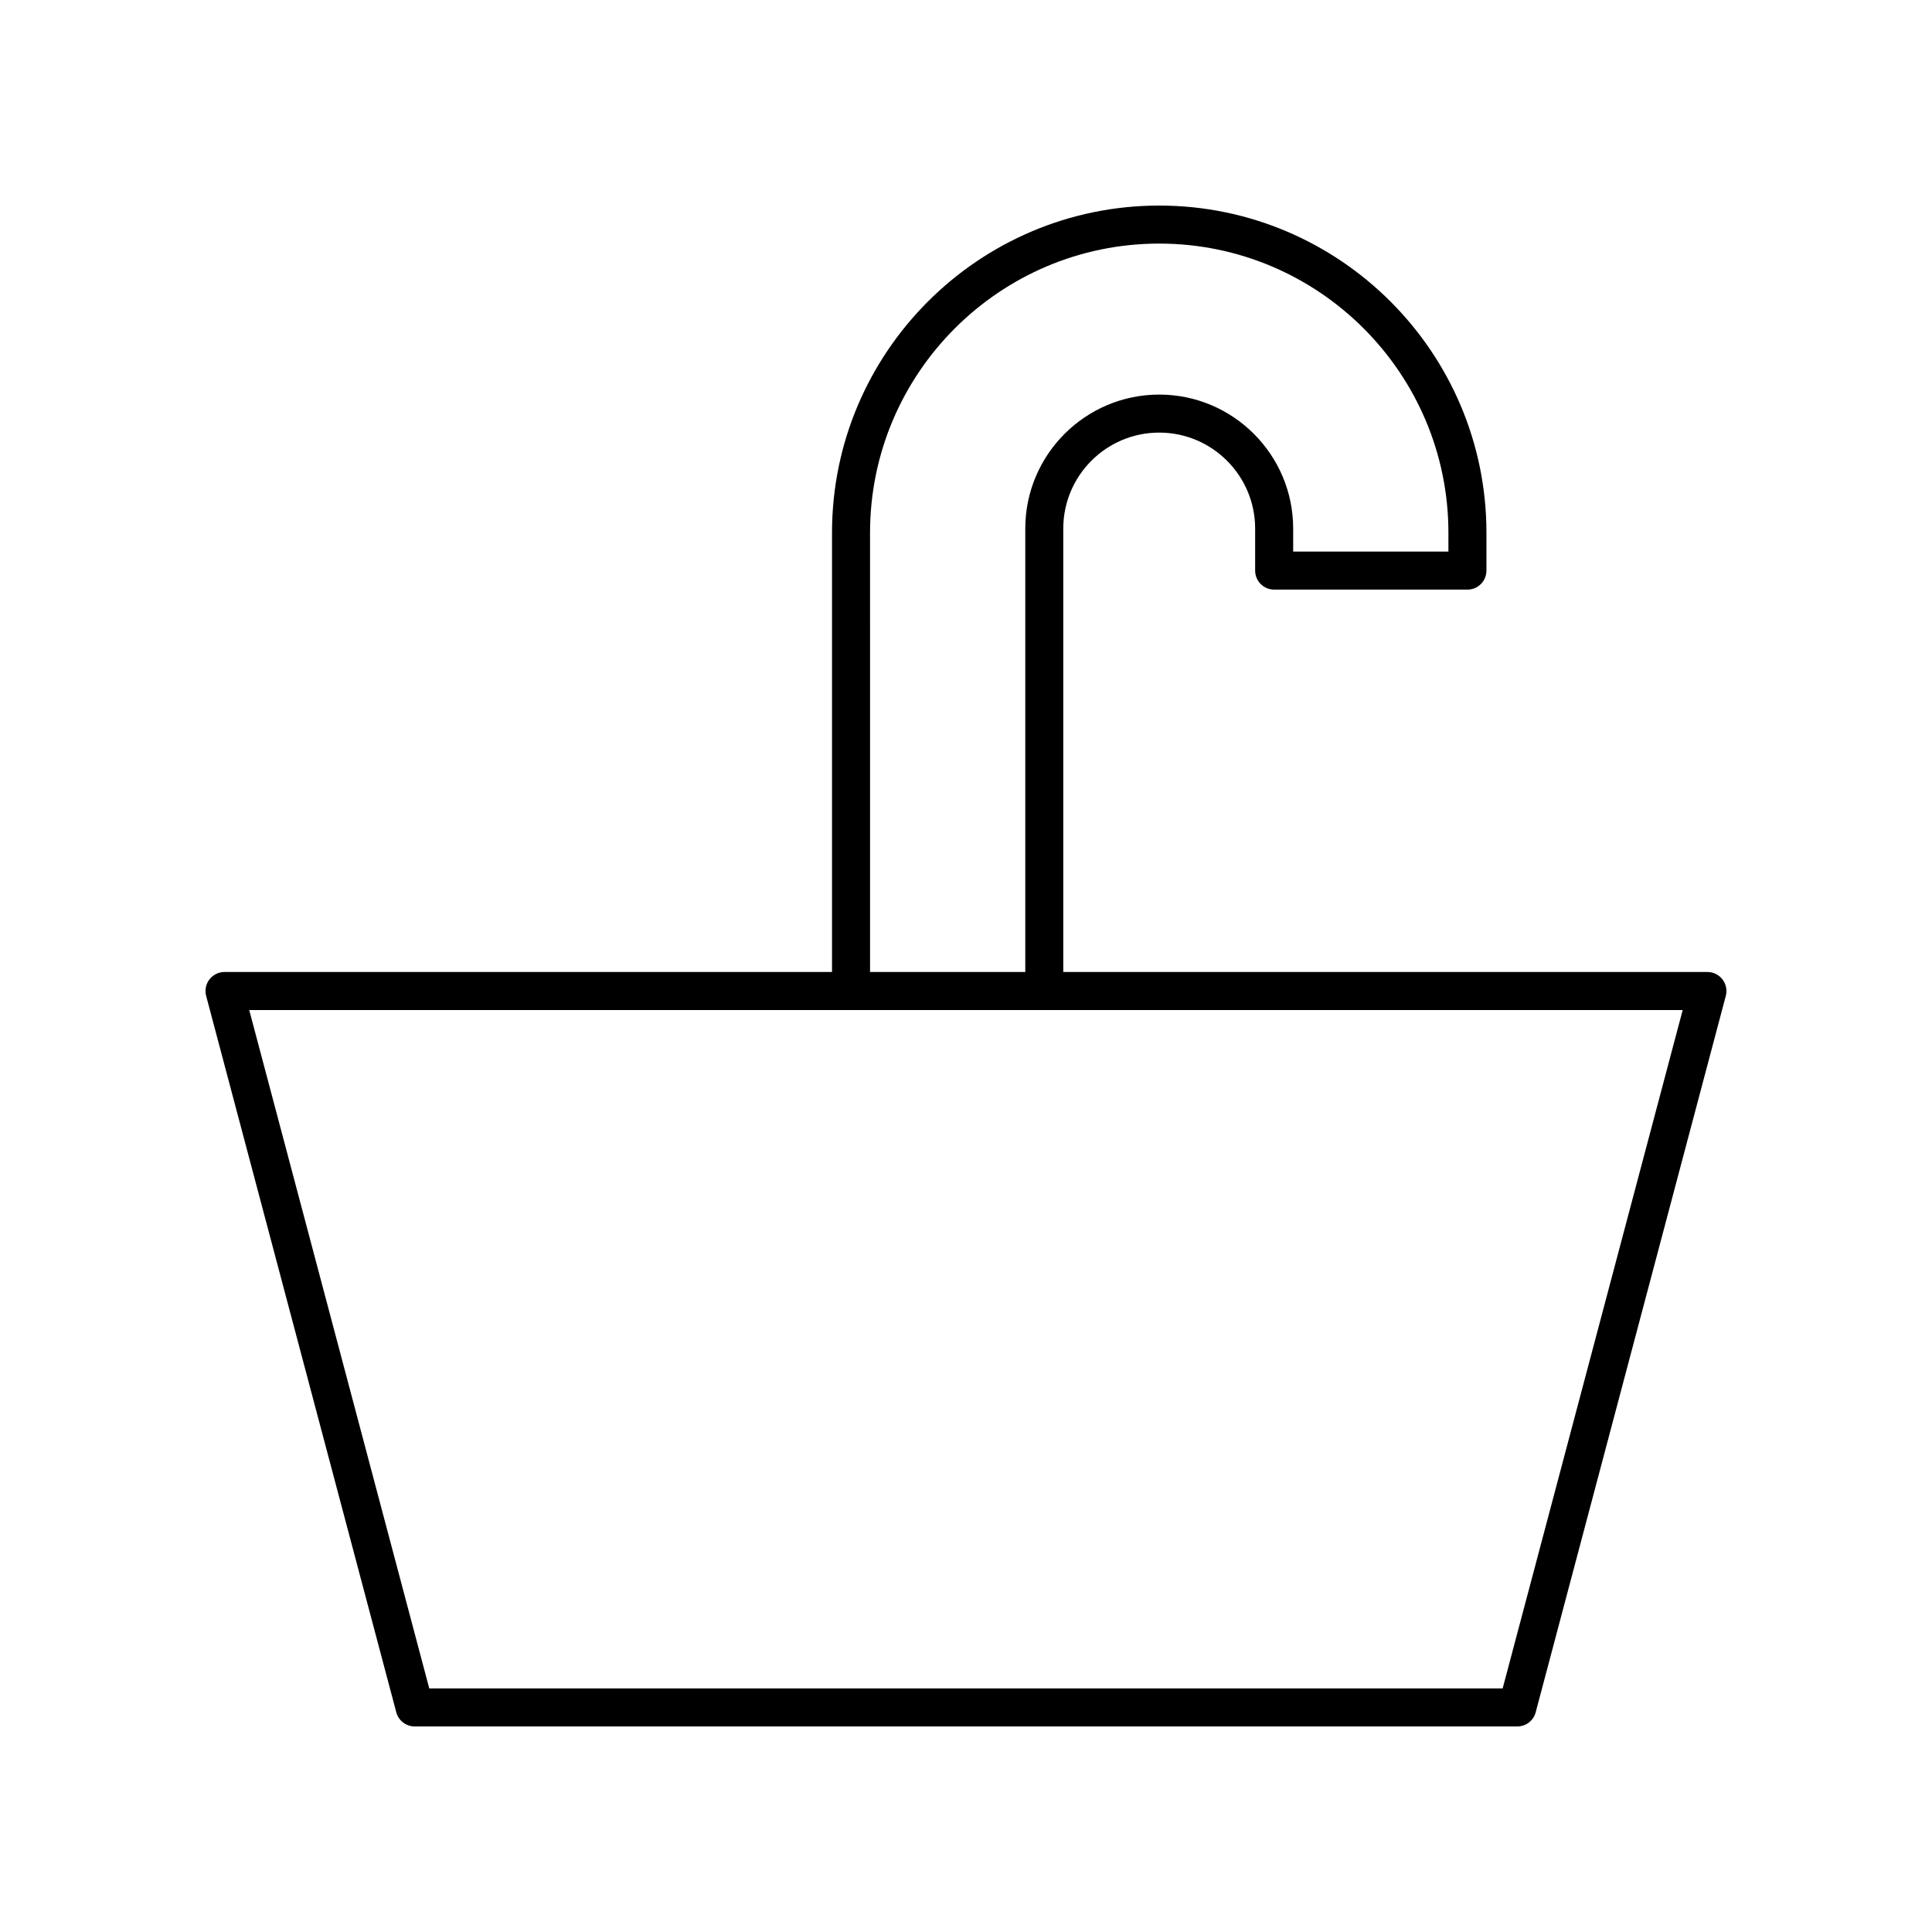
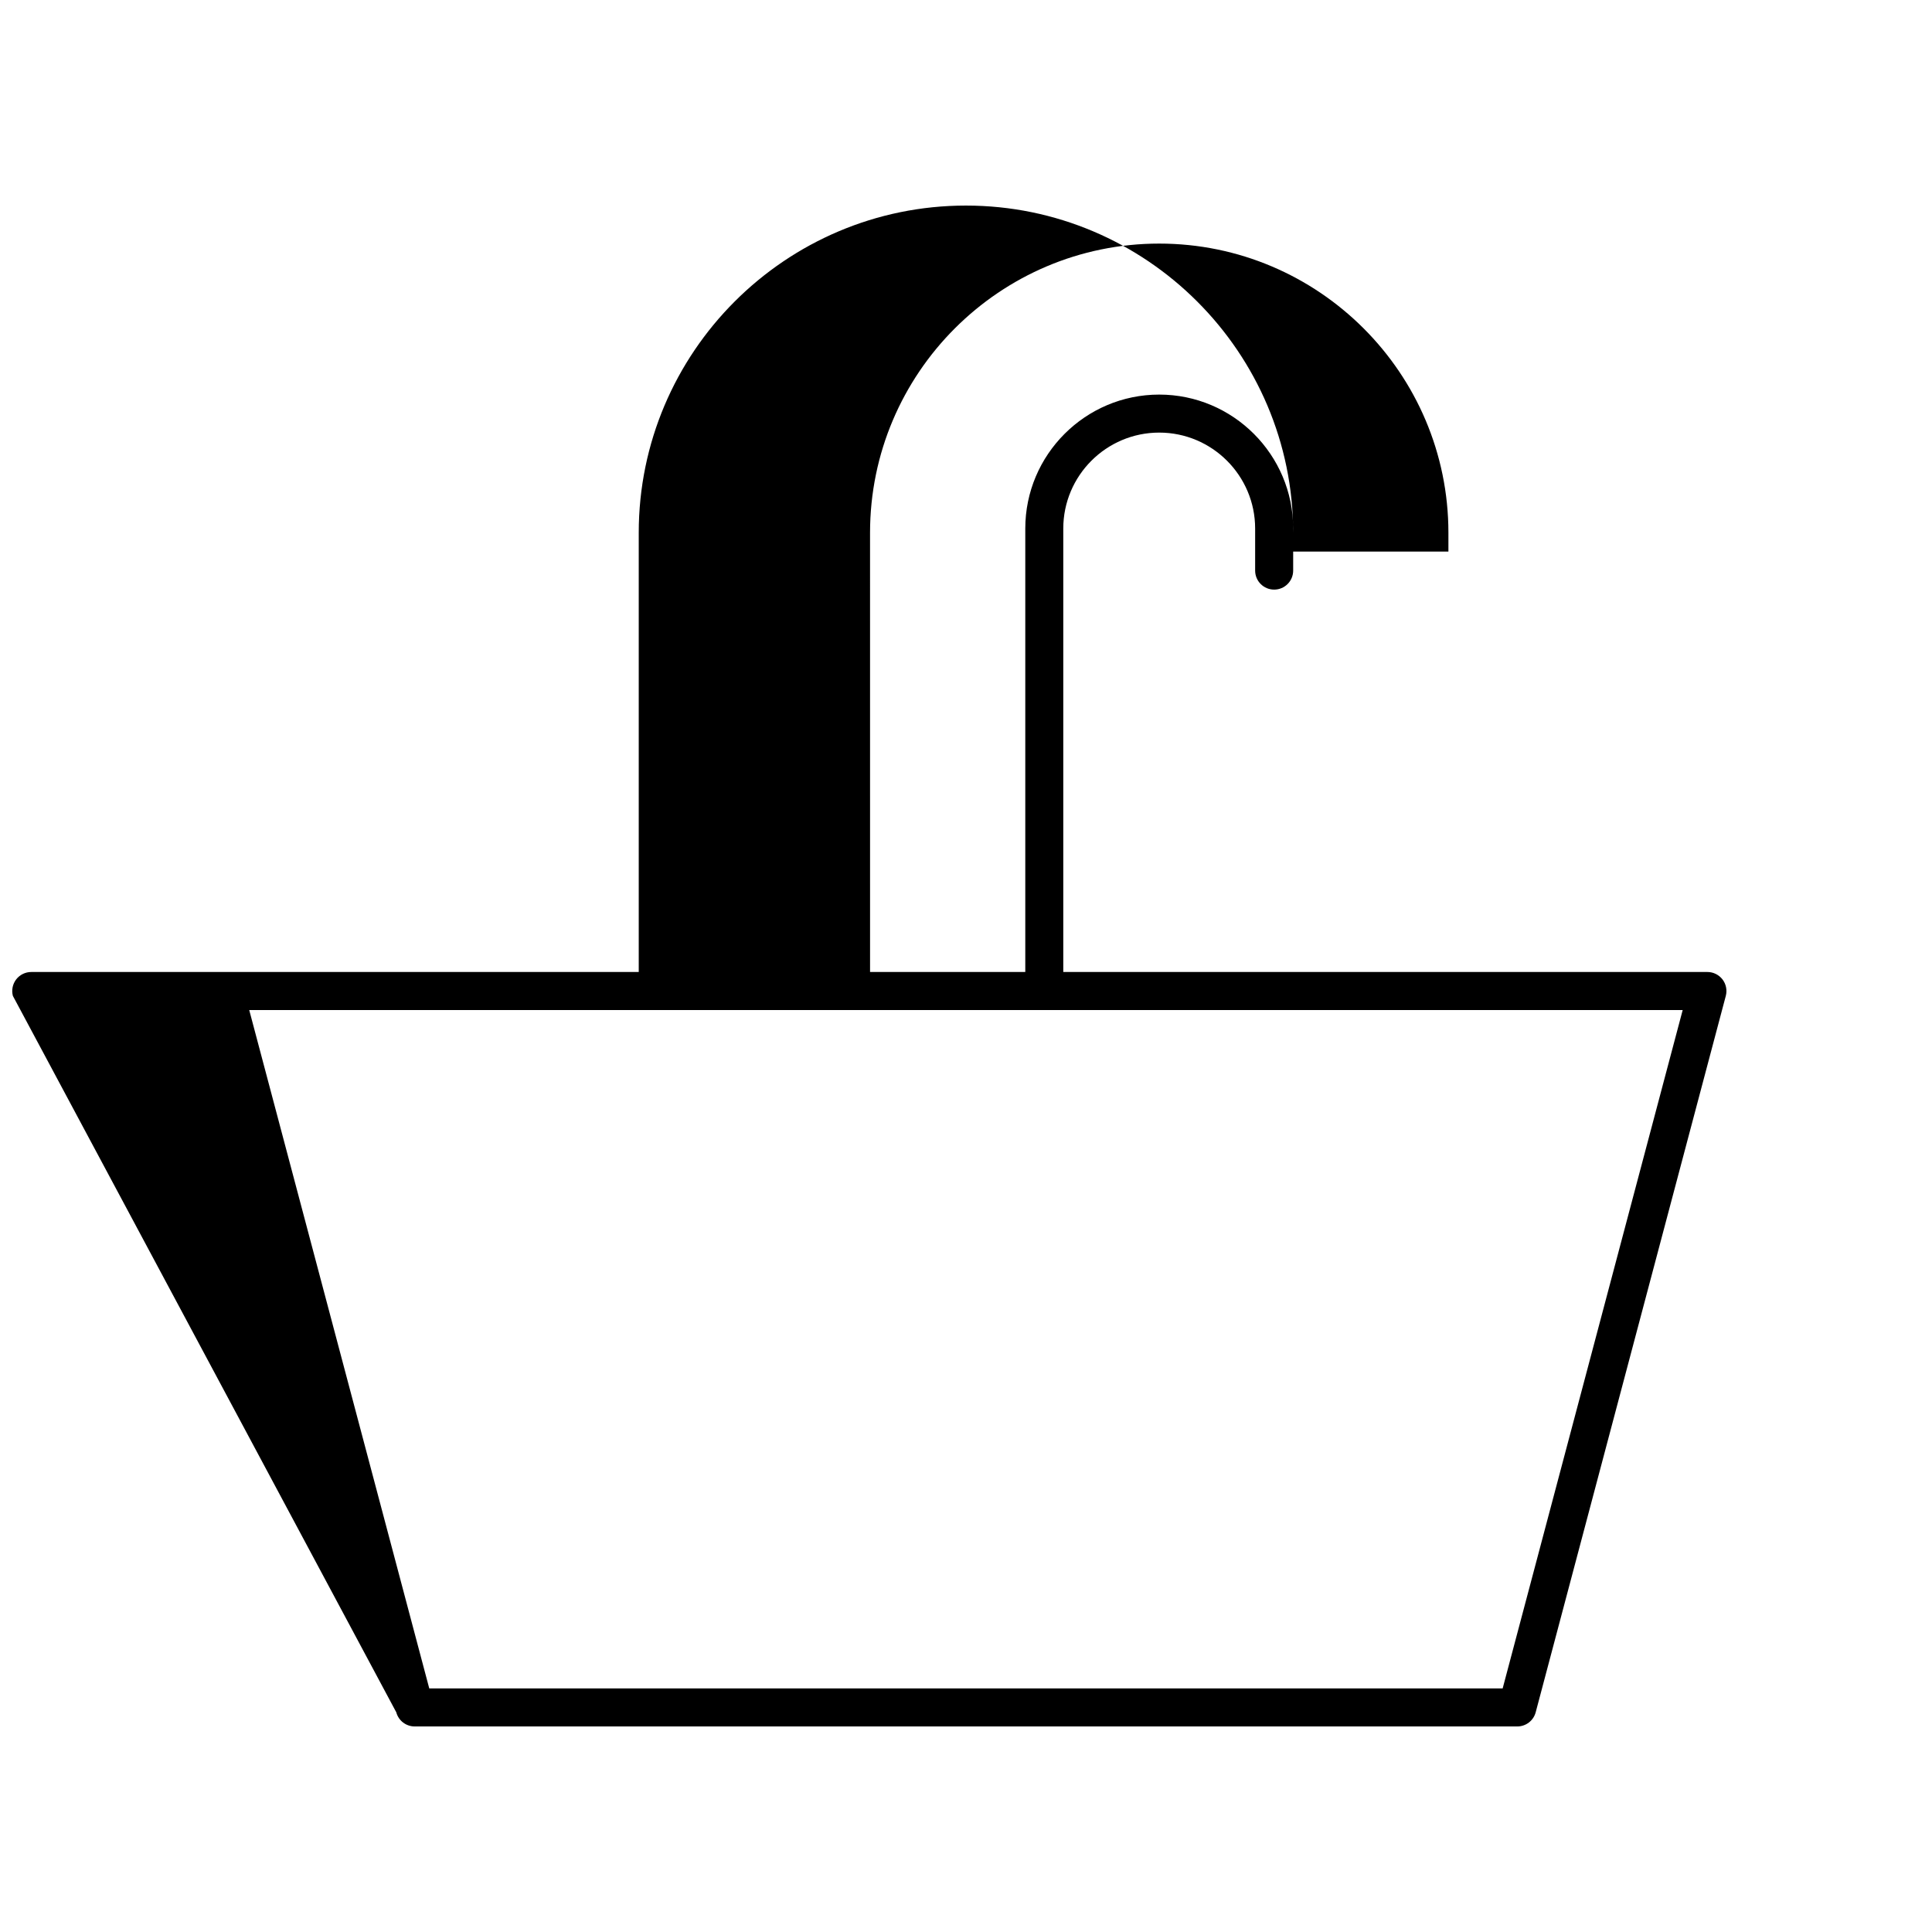
<svg xmlns="http://www.w3.org/2000/svg" fill="#000000" width="800px" height="800px" version="1.1" viewBox="144 144 512 512">
-   <path d="m249.02 597.78c0.586 2.207 2.586 3.746 4.871 3.746h292.21c2.281 0 4.285-1.539 4.871-3.746l50.383-189.86c0.398-1.512 0.074-3.125-0.875-4.363-0.961-1.242-2.438-1.969-4-1.969h-170.7v-117.52c0-14.02 11.406-25.426 25.422-25.426 14.016 0 25.422 11.406 25.422 25.426v11.145c0 2.781 2.254 5.039 5.039 5.039h51.219c2.785 0 5.039-2.254 5.039-5.039v-10.023c-0.004-47.812-38.906-86.711-86.719-86.711s-86.711 38.898-86.711 86.711v116.4h-160.99c-1.566 0-3.039 0.727-3.996 1.965-0.949 1.238-1.273 2.856-0.875 4.363zm125.55-312.59c0-42.258 34.375-76.637 76.633-76.637 42.258 0 76.641 34.379 76.641 76.637v4.988h-41.141v-6.109c0-19.574-15.926-35.5-35.496-35.5-19.57 0-35.496 15.926-35.496 35.5v117.52h-41.137zm215.36 126.48-47.711 179.78h-284.46l-47.711-179.78z" />
+   <path d="m249.02 597.78c0.586 2.207 2.586 3.746 4.871 3.746h292.21c2.281 0 4.285-1.539 4.871-3.746l50.383-189.86c0.398-1.512 0.074-3.125-0.875-4.363-0.961-1.242-2.438-1.969-4-1.969h-170.7v-117.52c0-14.02 11.406-25.426 25.422-25.426 14.016 0 25.422 11.406 25.422 25.426v11.145c0 2.781 2.254 5.039 5.039 5.039c2.785 0 5.039-2.254 5.039-5.039v-10.023c-0.004-47.812-38.906-86.711-86.719-86.711s-86.711 38.898-86.711 86.711v116.4h-160.99c-1.566 0-3.039 0.727-3.996 1.965-0.949 1.238-1.273 2.856-0.875 4.363zm125.55-312.59c0-42.258 34.375-76.637 76.633-76.637 42.258 0 76.641 34.379 76.641 76.637v4.988h-41.141v-6.109c0-19.574-15.926-35.5-35.496-35.5-19.57 0-35.496 15.926-35.496 35.5v117.52h-41.137zm215.36 126.48-47.711 179.78h-284.46l-47.711-179.78z" />
</svg>